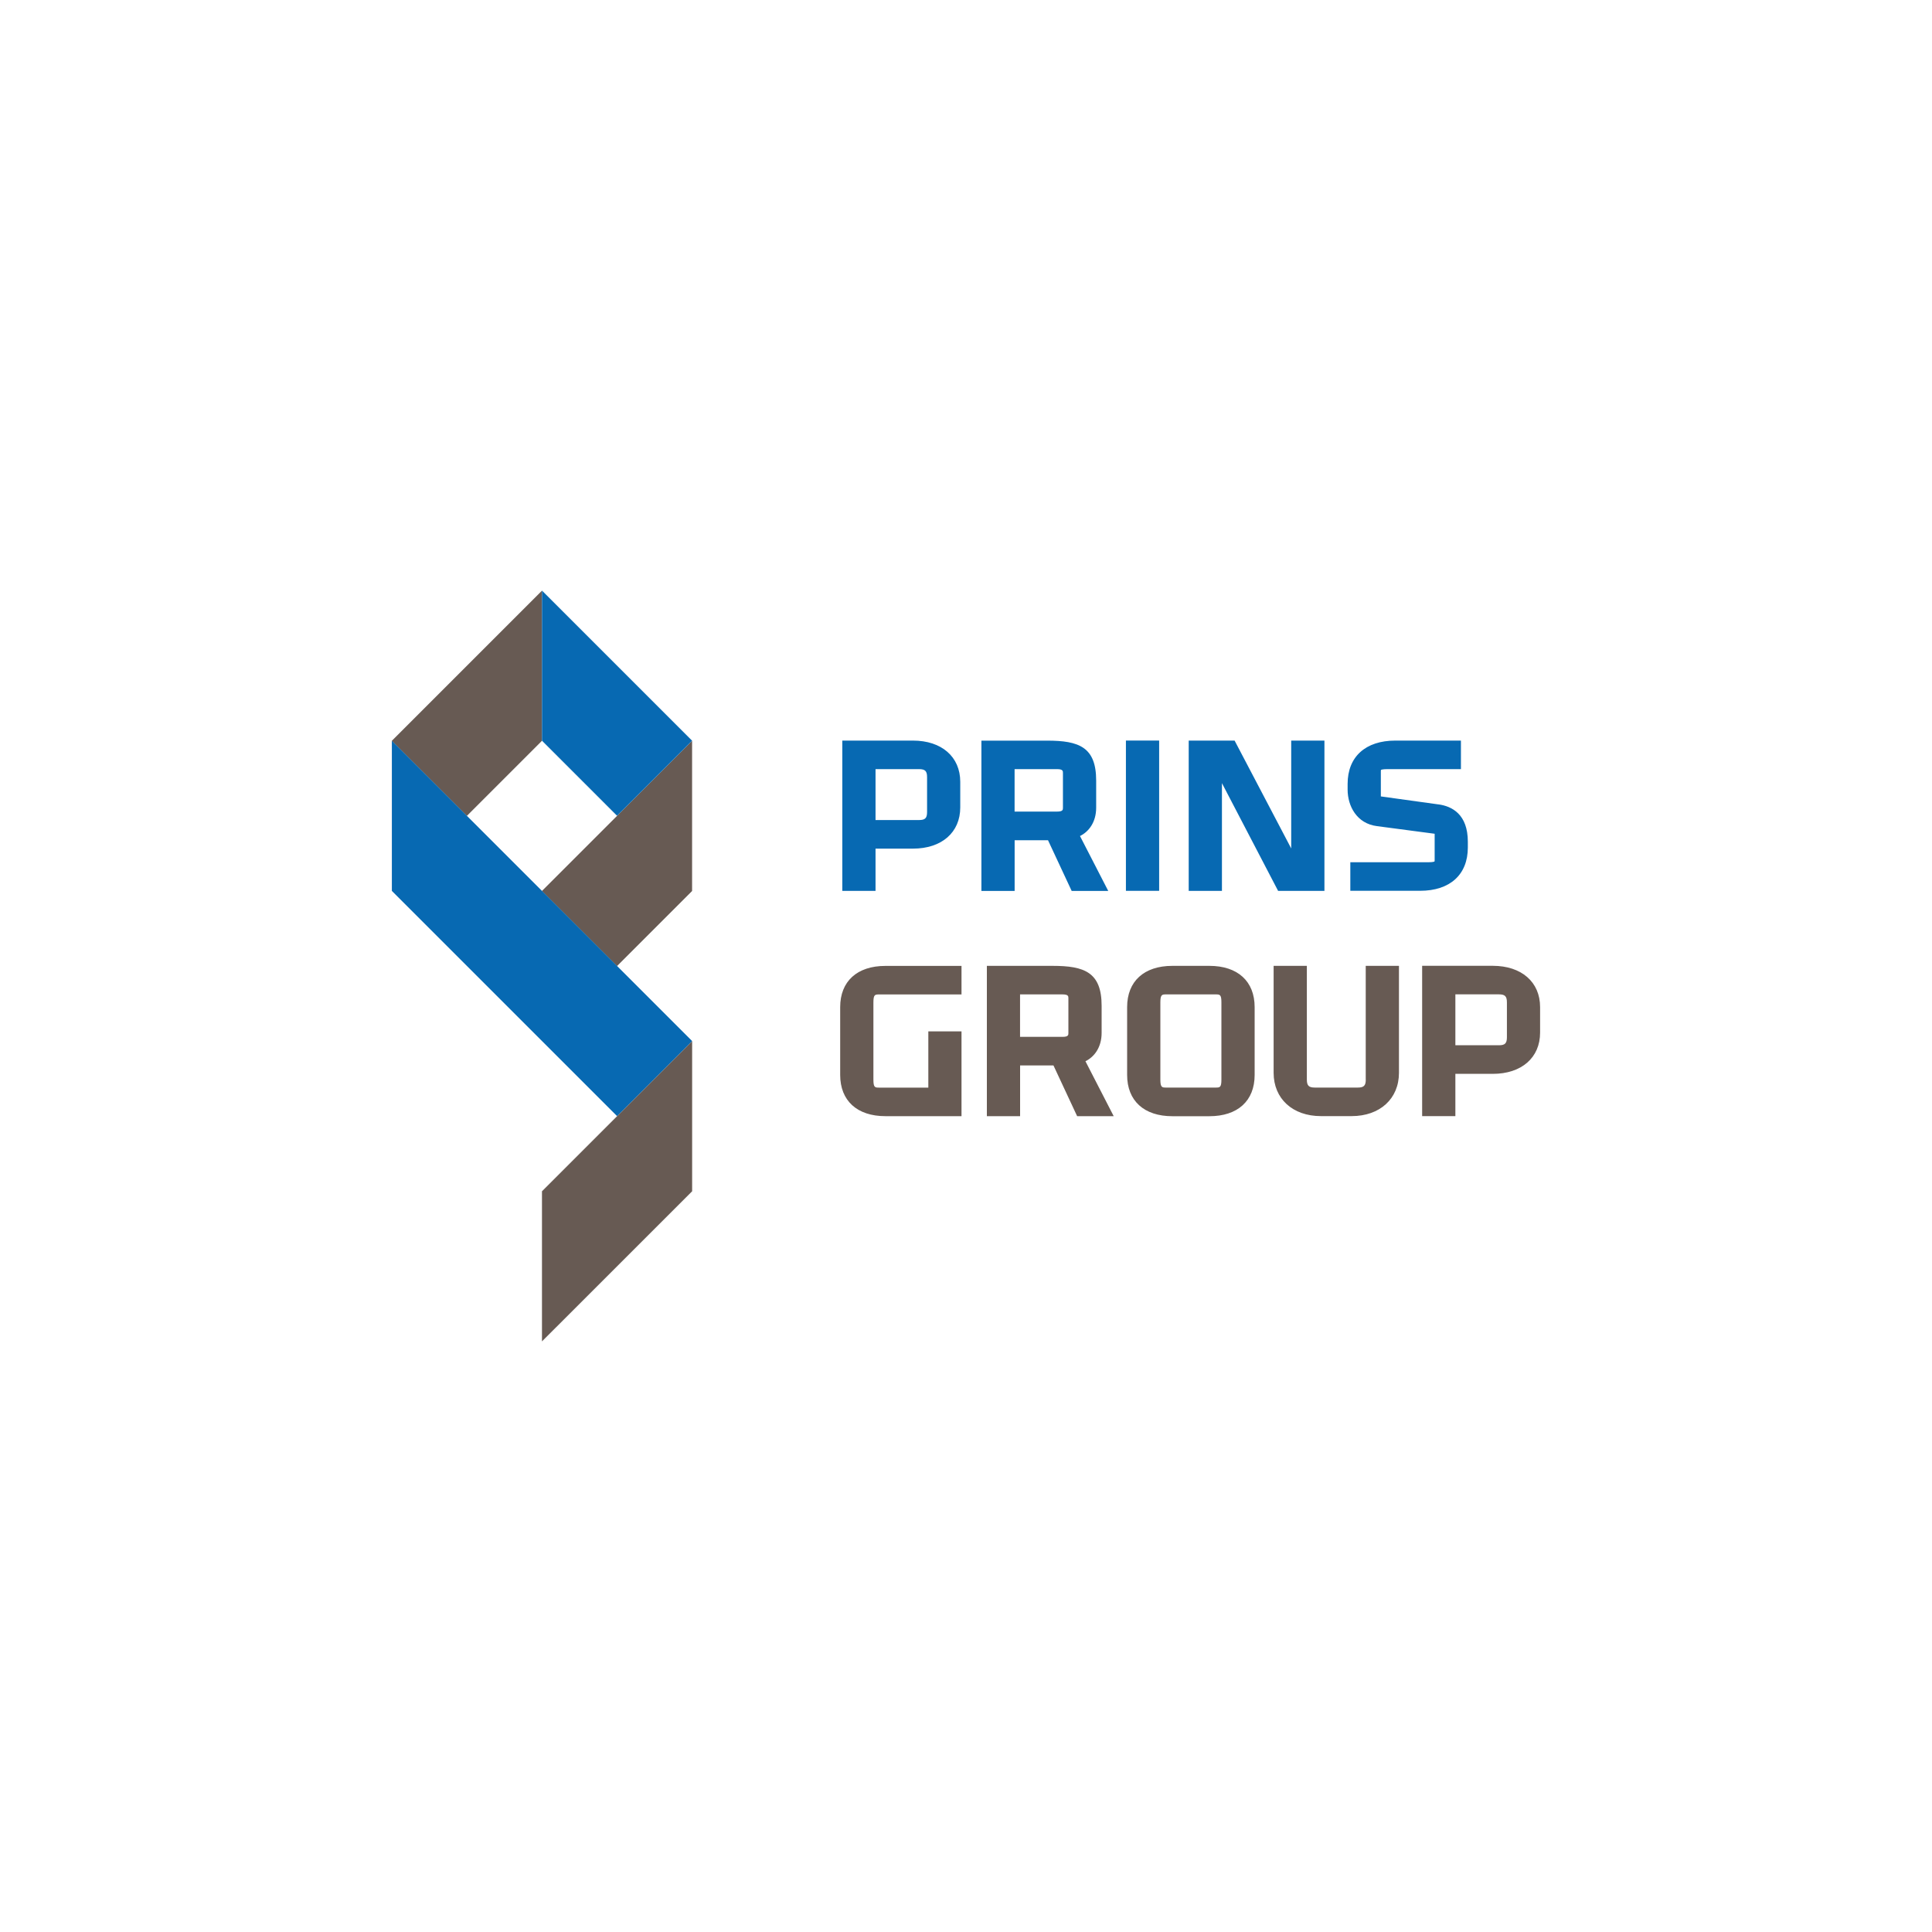
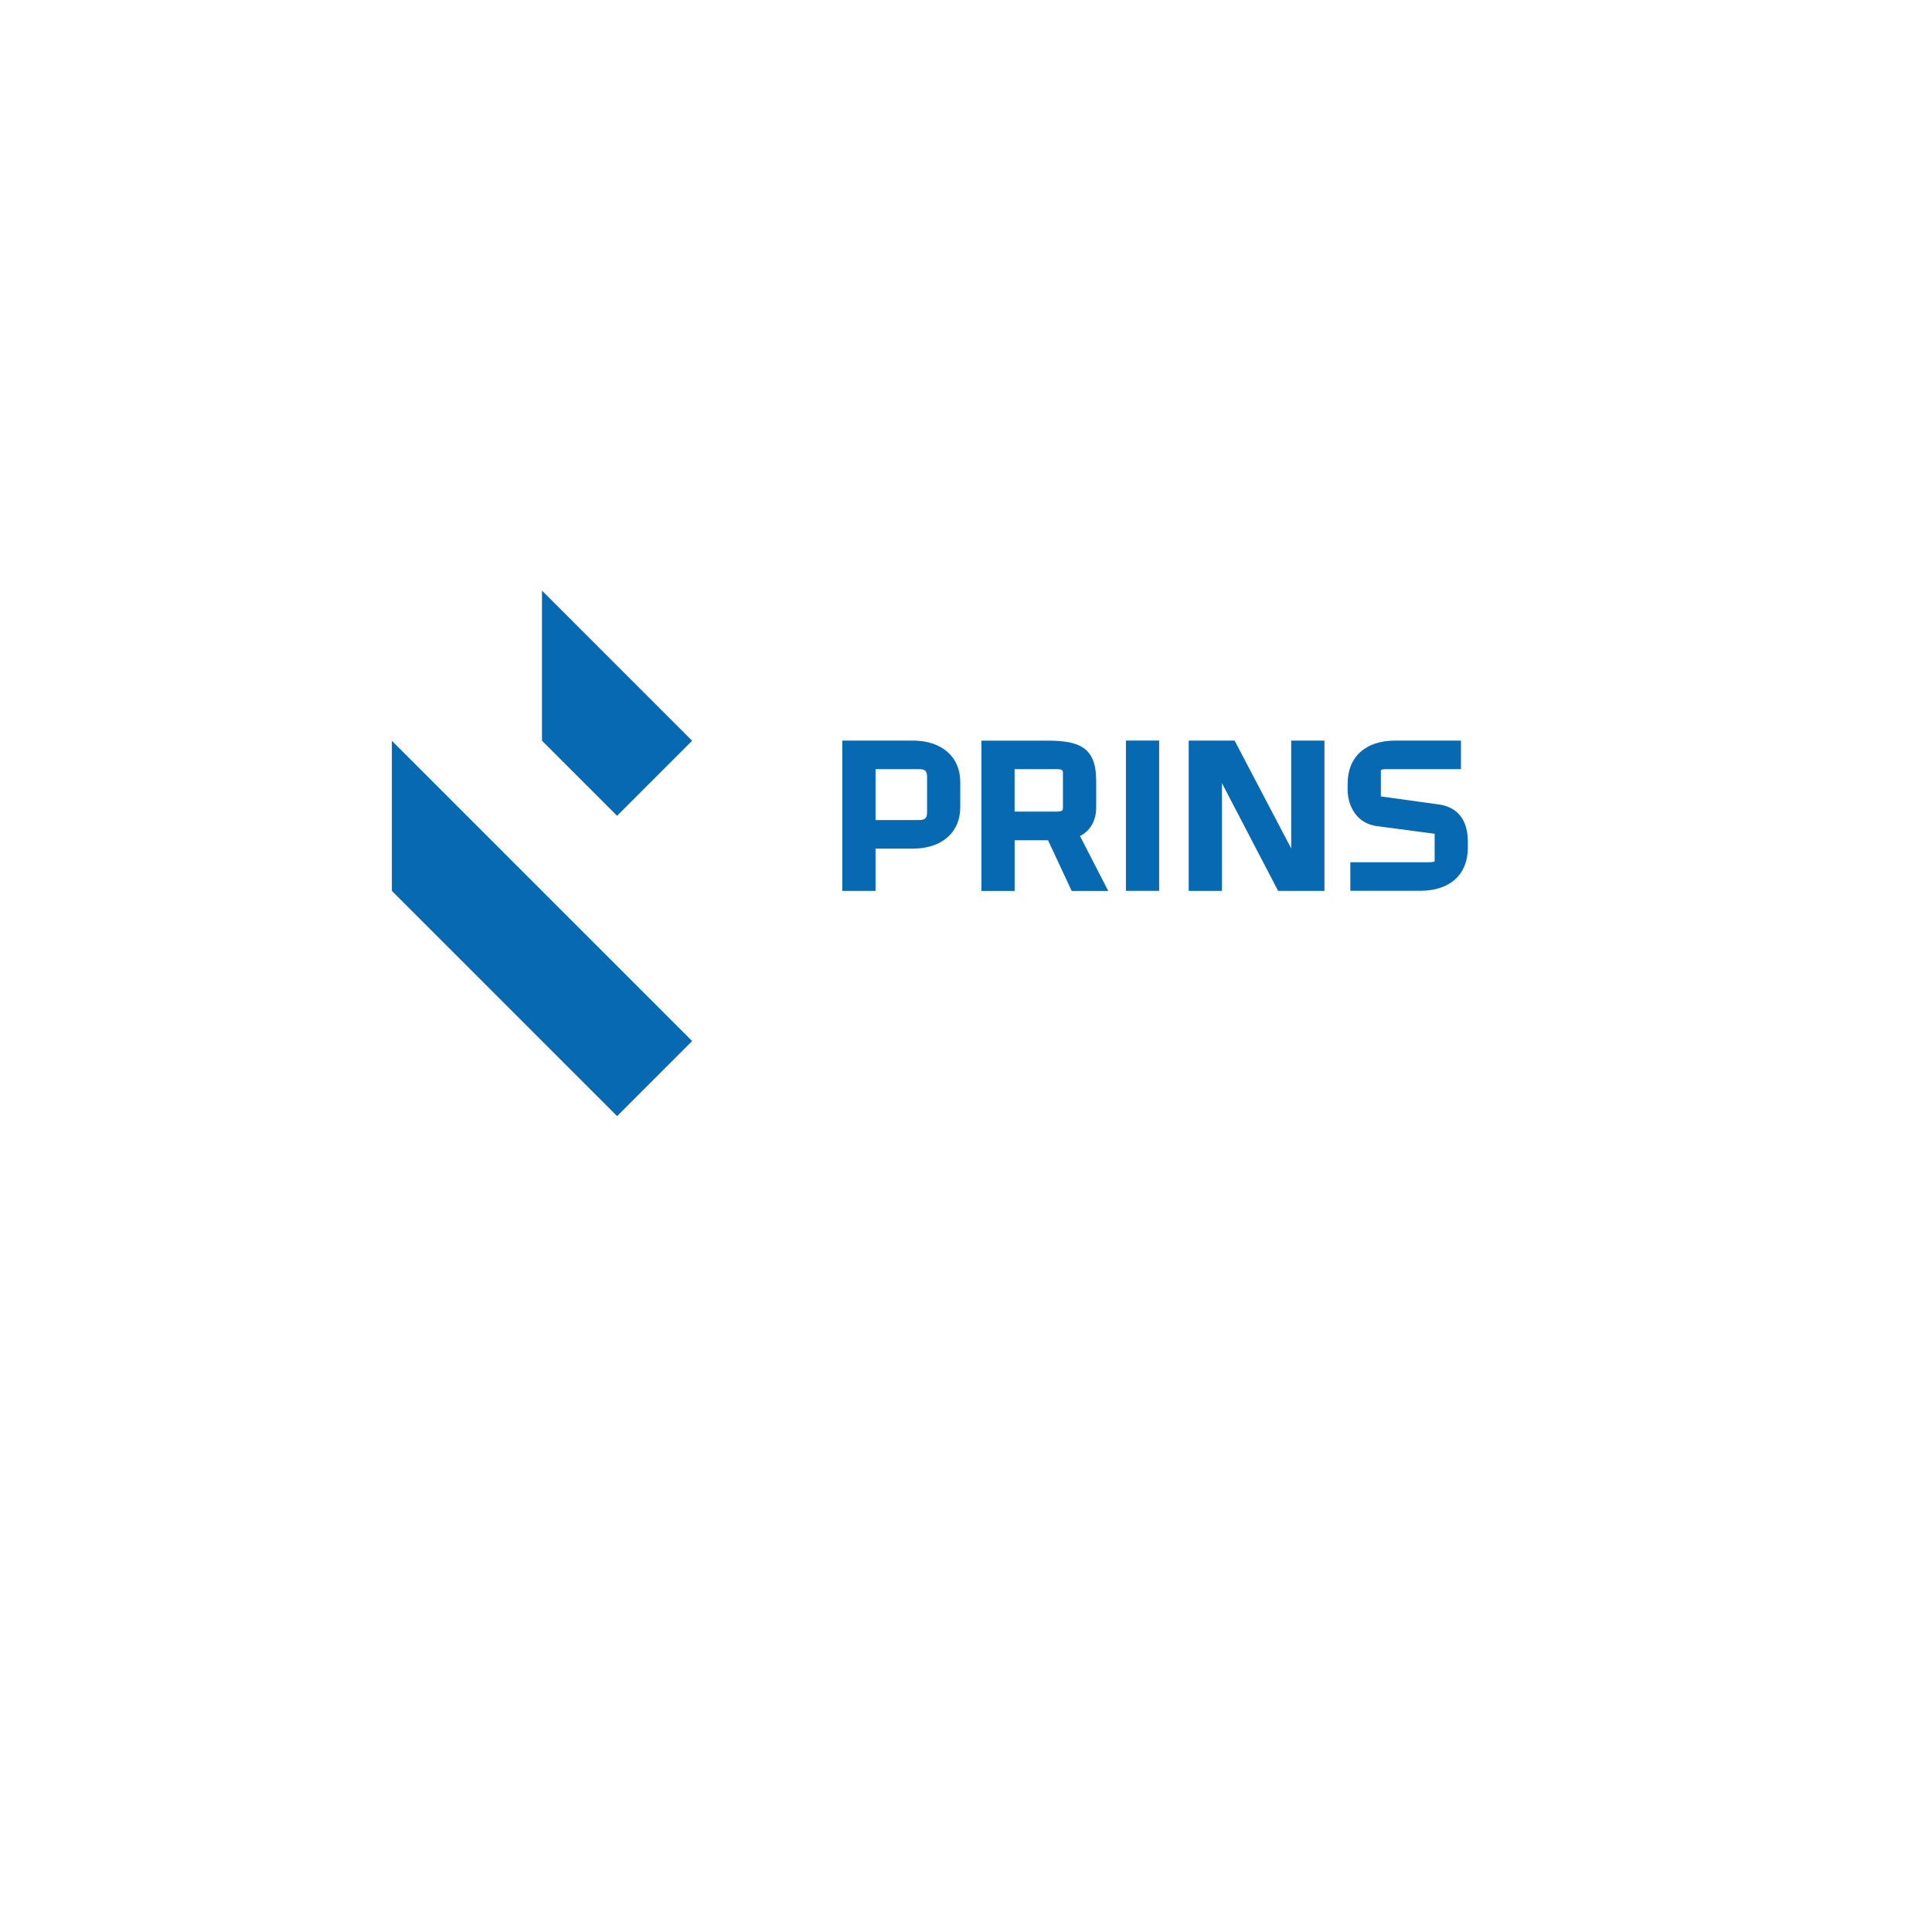
<svg xmlns="http://www.w3.org/2000/svg" id="Laag_1" viewBox="0 0 400 400">
  <defs>
    <style>.cls-1{fill:#0769b2;}.cls-1,.cls-2{stroke-width:0px;}.cls-2{fill:#675a53;}</style>
  </defs>
-   <path class="cls-2" d="m282.77,223.51c0,1.26-.4,1.66-1.66,1.66h-8.88c-1.26,0-1.66-.4-1.66-1.66v-23.54h-6.88v22.14c0,5.37,3.94,8.97,9.8,8.97h6.35c5.86,0,9.8-3.61,9.8-8.97v-22.14h-6.88v23.54Zm-32.38-23.54h-7.66c-5.86,0-9.37,3.19-9.37,8.54v14.05c0,5.34,3.5,8.54,9.37,8.54h7.66c5.87,0,9.37-3.19,9.37-8.54v-14.05c0-5.34-3.5-8.54-9.37-8.54Zm2.49,23.54c0,1.66-.33,1.66-1.22,1.66h-10.2c-.86,0-1.22,0-1.22-1.66v-15.97c0-1.66.36-1.66,1.22-1.66h10.2c.89,0,1.22,0,1.22,1.66v15.97Zm-78.93-15.01v14.05c0,5.34,3.5,8.54,9.37,8.54h15.75v-17.55h-6.87v11.64h-10.15c-.89,0-1.22,0-1.22-1.66v-15.97c0-1.66.33-1.66,1.22-1.66h17.02v-5.91h-15.75c-5.87,0-9.37,3.19-9.37,8.54Zm54.13,5.34v-5.6c0-6.95-3.57-8.27-10.15-8.27h-13.61v31.12h6.88v-10.5h6.91l4.9,10.5h7.57l-5.85-11.37c1.82-.89,3.35-2.87,3.35-5.87Zm-6.88.04c0,.39,0,.79-1.22.79h-8.79v-8.79h8.79c1.22,0,1.22.4,1.22.79v7.22Zm87.86-13.92h-14.62v31.12h6.88v-8.75h7.74c5.96,0,9.8-3.35,9.8-8.54v-5.29c0-5.18-3.85-8.54-9.8-8.54Zm2.93,14.79c0,1.26-.4,1.66-1.66,1.66h-9.01v-10.54h9.01c1.26,0,1.66.4,1.66,1.66v7.22ZM112.21,122.29l-31.09,31.09,15.54,15.54,15.54-15.54v-31.09Zm0,155.43l31.09-31.08v-31.09l-31.09,31.09v31.08Zm15.54-77.71l15.54-15.54v-31.09l-31.09,31.09,15.54,15.54Z" />
  <path class="cls-1" d="m226.95,167.21v-5.6c0-6.95-3.57-8.27-10.15-8.27h-13.61v31.12h6.88v-10.5h6.91l4.9,10.5h7.57l-5.85-11.37c1.82-.89,3.35-2.87,3.35-5.87Zm-6.88.04c0,.39,0,.78-1.22.78h-8.79v-8.79h8.79c1.22,0,1.22.4,1.22.78v7.22Zm-31.06-13.92h-14.62v31.12h6.88v-8.75h7.74c5.96,0,9.8-3.35,9.8-8.54v-5.29c0-5.18-3.85-8.54-9.8-8.54Zm2.93,14.79c0,1.26-.4,1.66-1.66,1.66h-9.01v-10.54h9.01c1.26,0,1.66.4,1.66,1.66v7.22Zm41.17,16.32h6.88v-31.12h-6.88v31.12Zm64.74-17.89l-11.96-1.66v-5.22c0-.18.02-.26.02-.26.04-.03.29-.17,1.33-.17h15.23v-5.91h-13.57c-6.19,0-9.89,3.35-9.89,8.97v1.18c0,3.38,1.88,7.03,6.07,7.56l11.95,1.58v5.47c0,.18-.02.26-.02.26-.04.03-.29.17-1.33.17h-16.11v5.91h14.44c6.19,0,9.89-3.35,9.89-8.97v-1.18c0-5.71-3.3-7.36-6.07-7.74Zm-30.52,9.11l-11.72-22.33h-9.5v31.12h6.88v-22.31l11.63,22.31h9.59v-31.12h-6.88v22.33Zm-186.2,8.79l46.63,46.63,15.54-15.54-62.17-62.17v31.09Zm31.09-31.09l15.54,15.54,15.54-15.54-31.09-31.09v31.09Z" />
</svg>